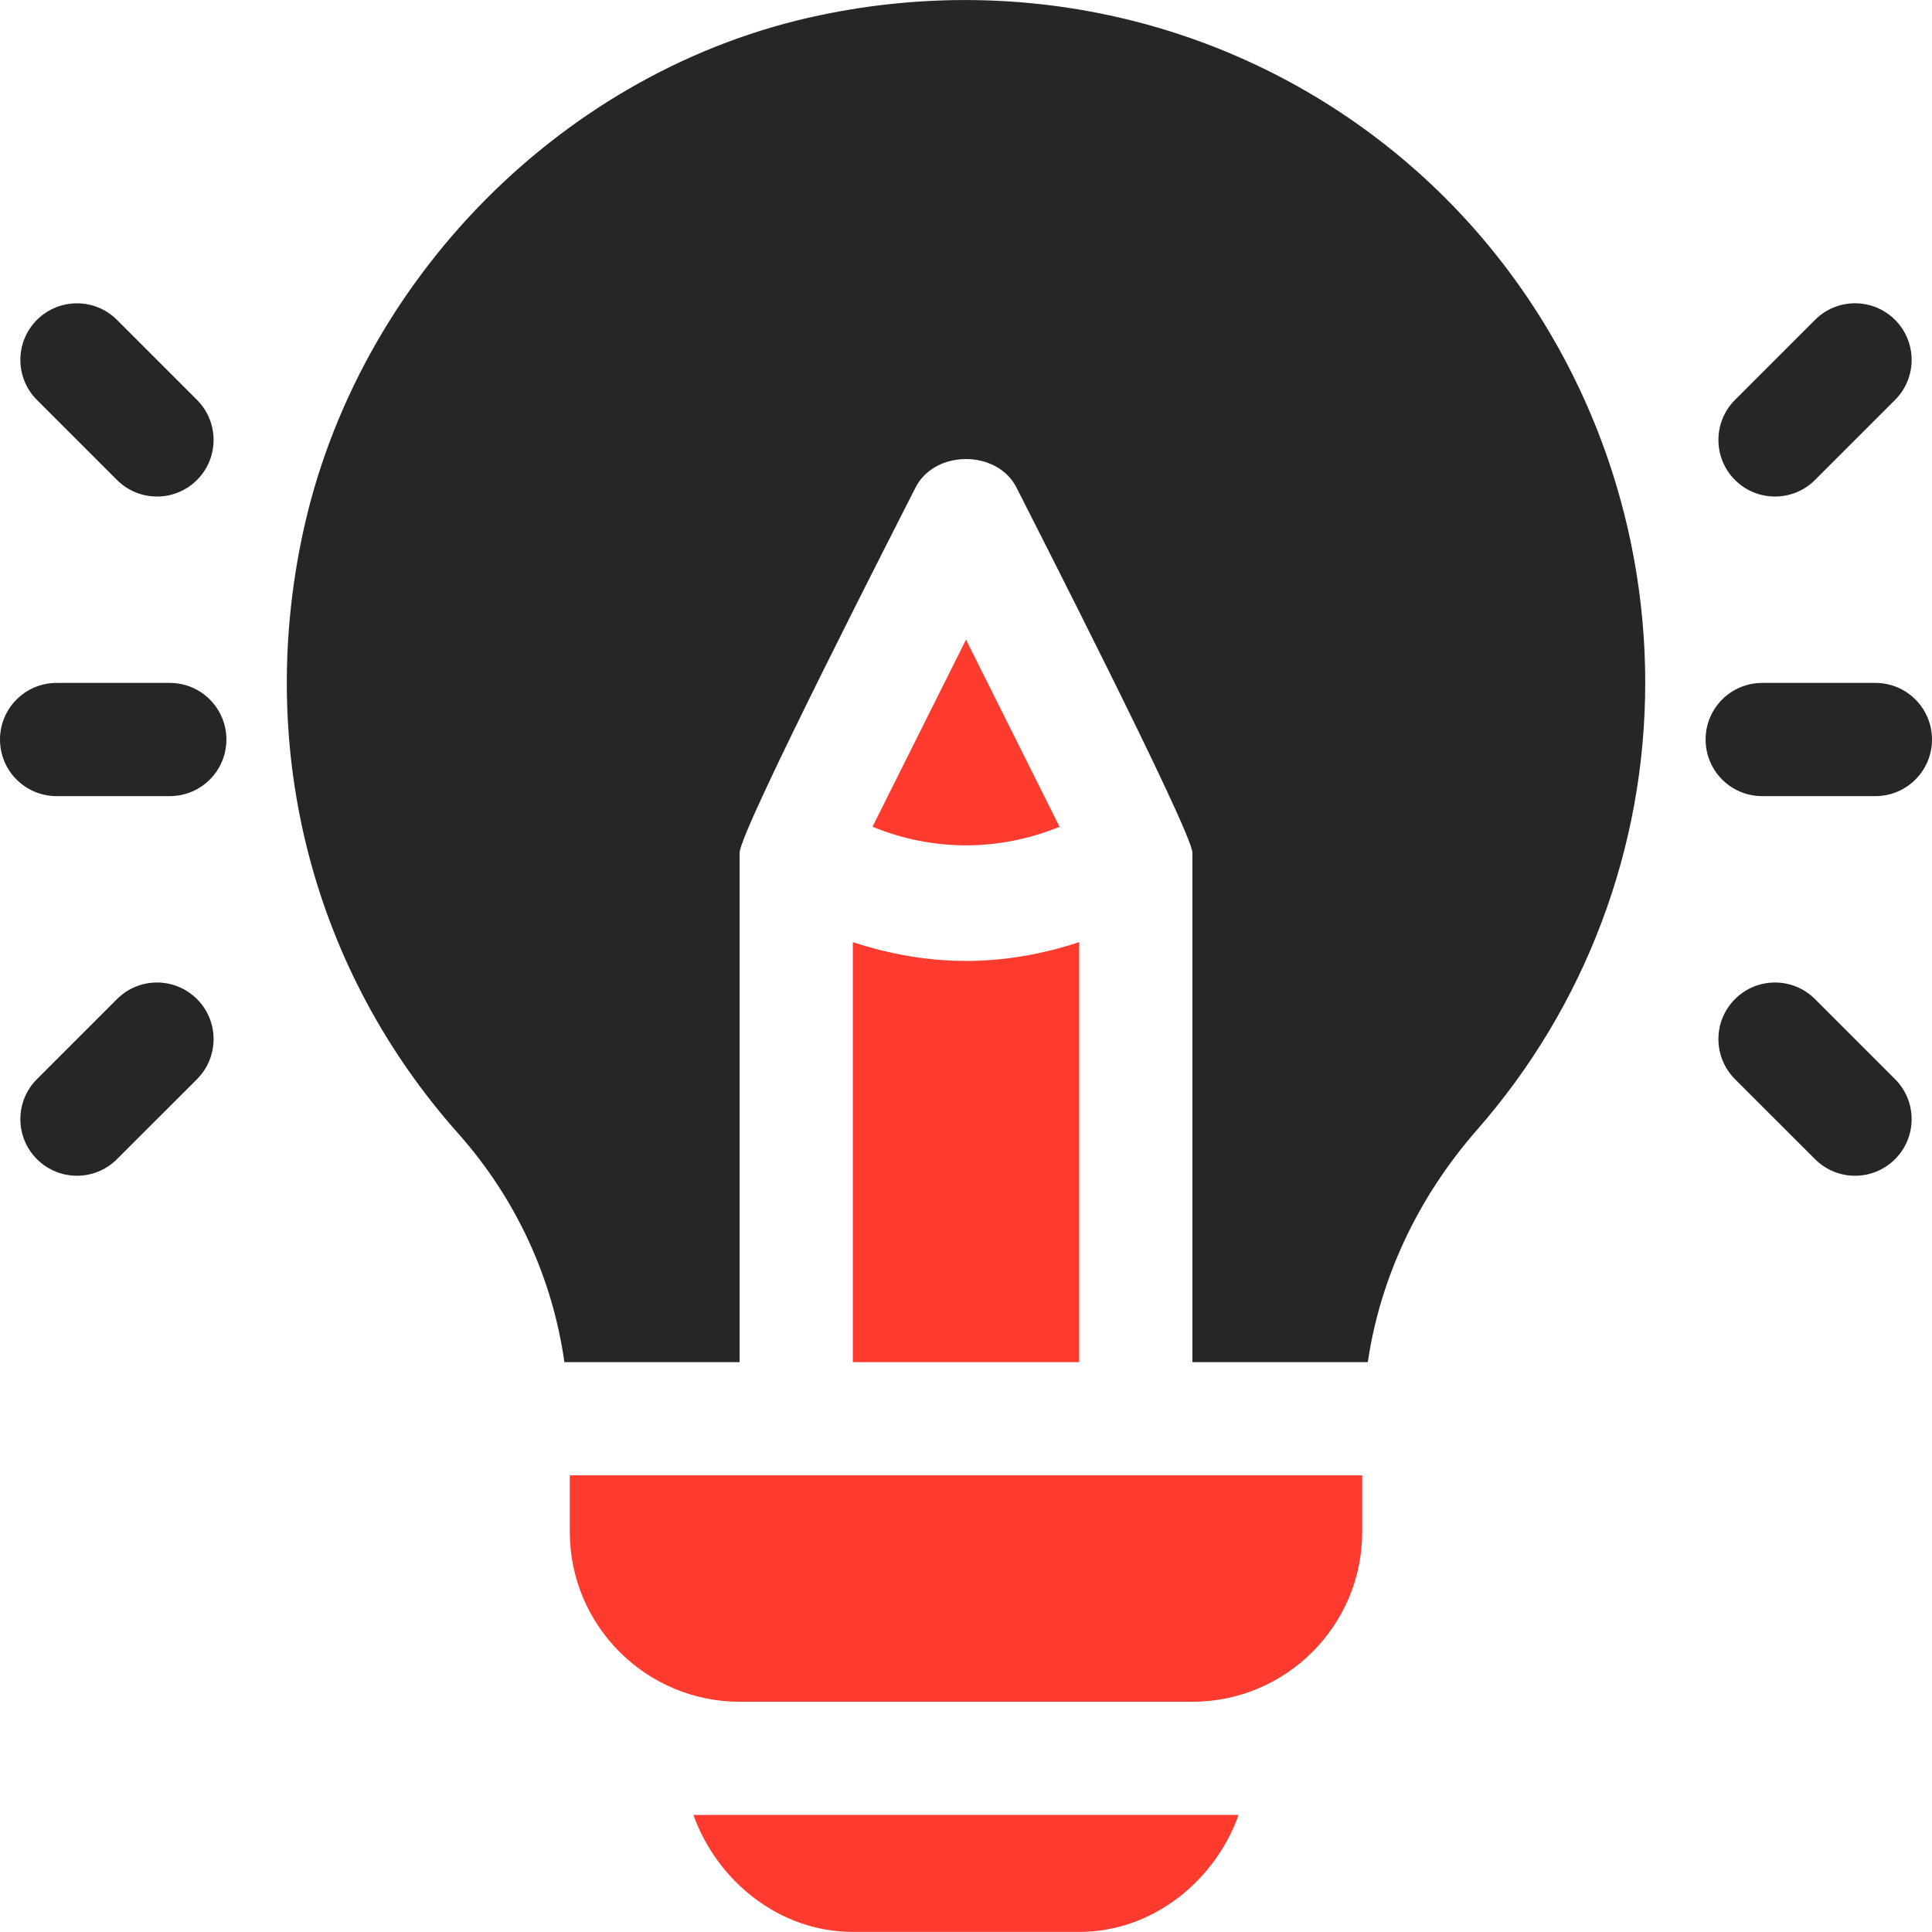
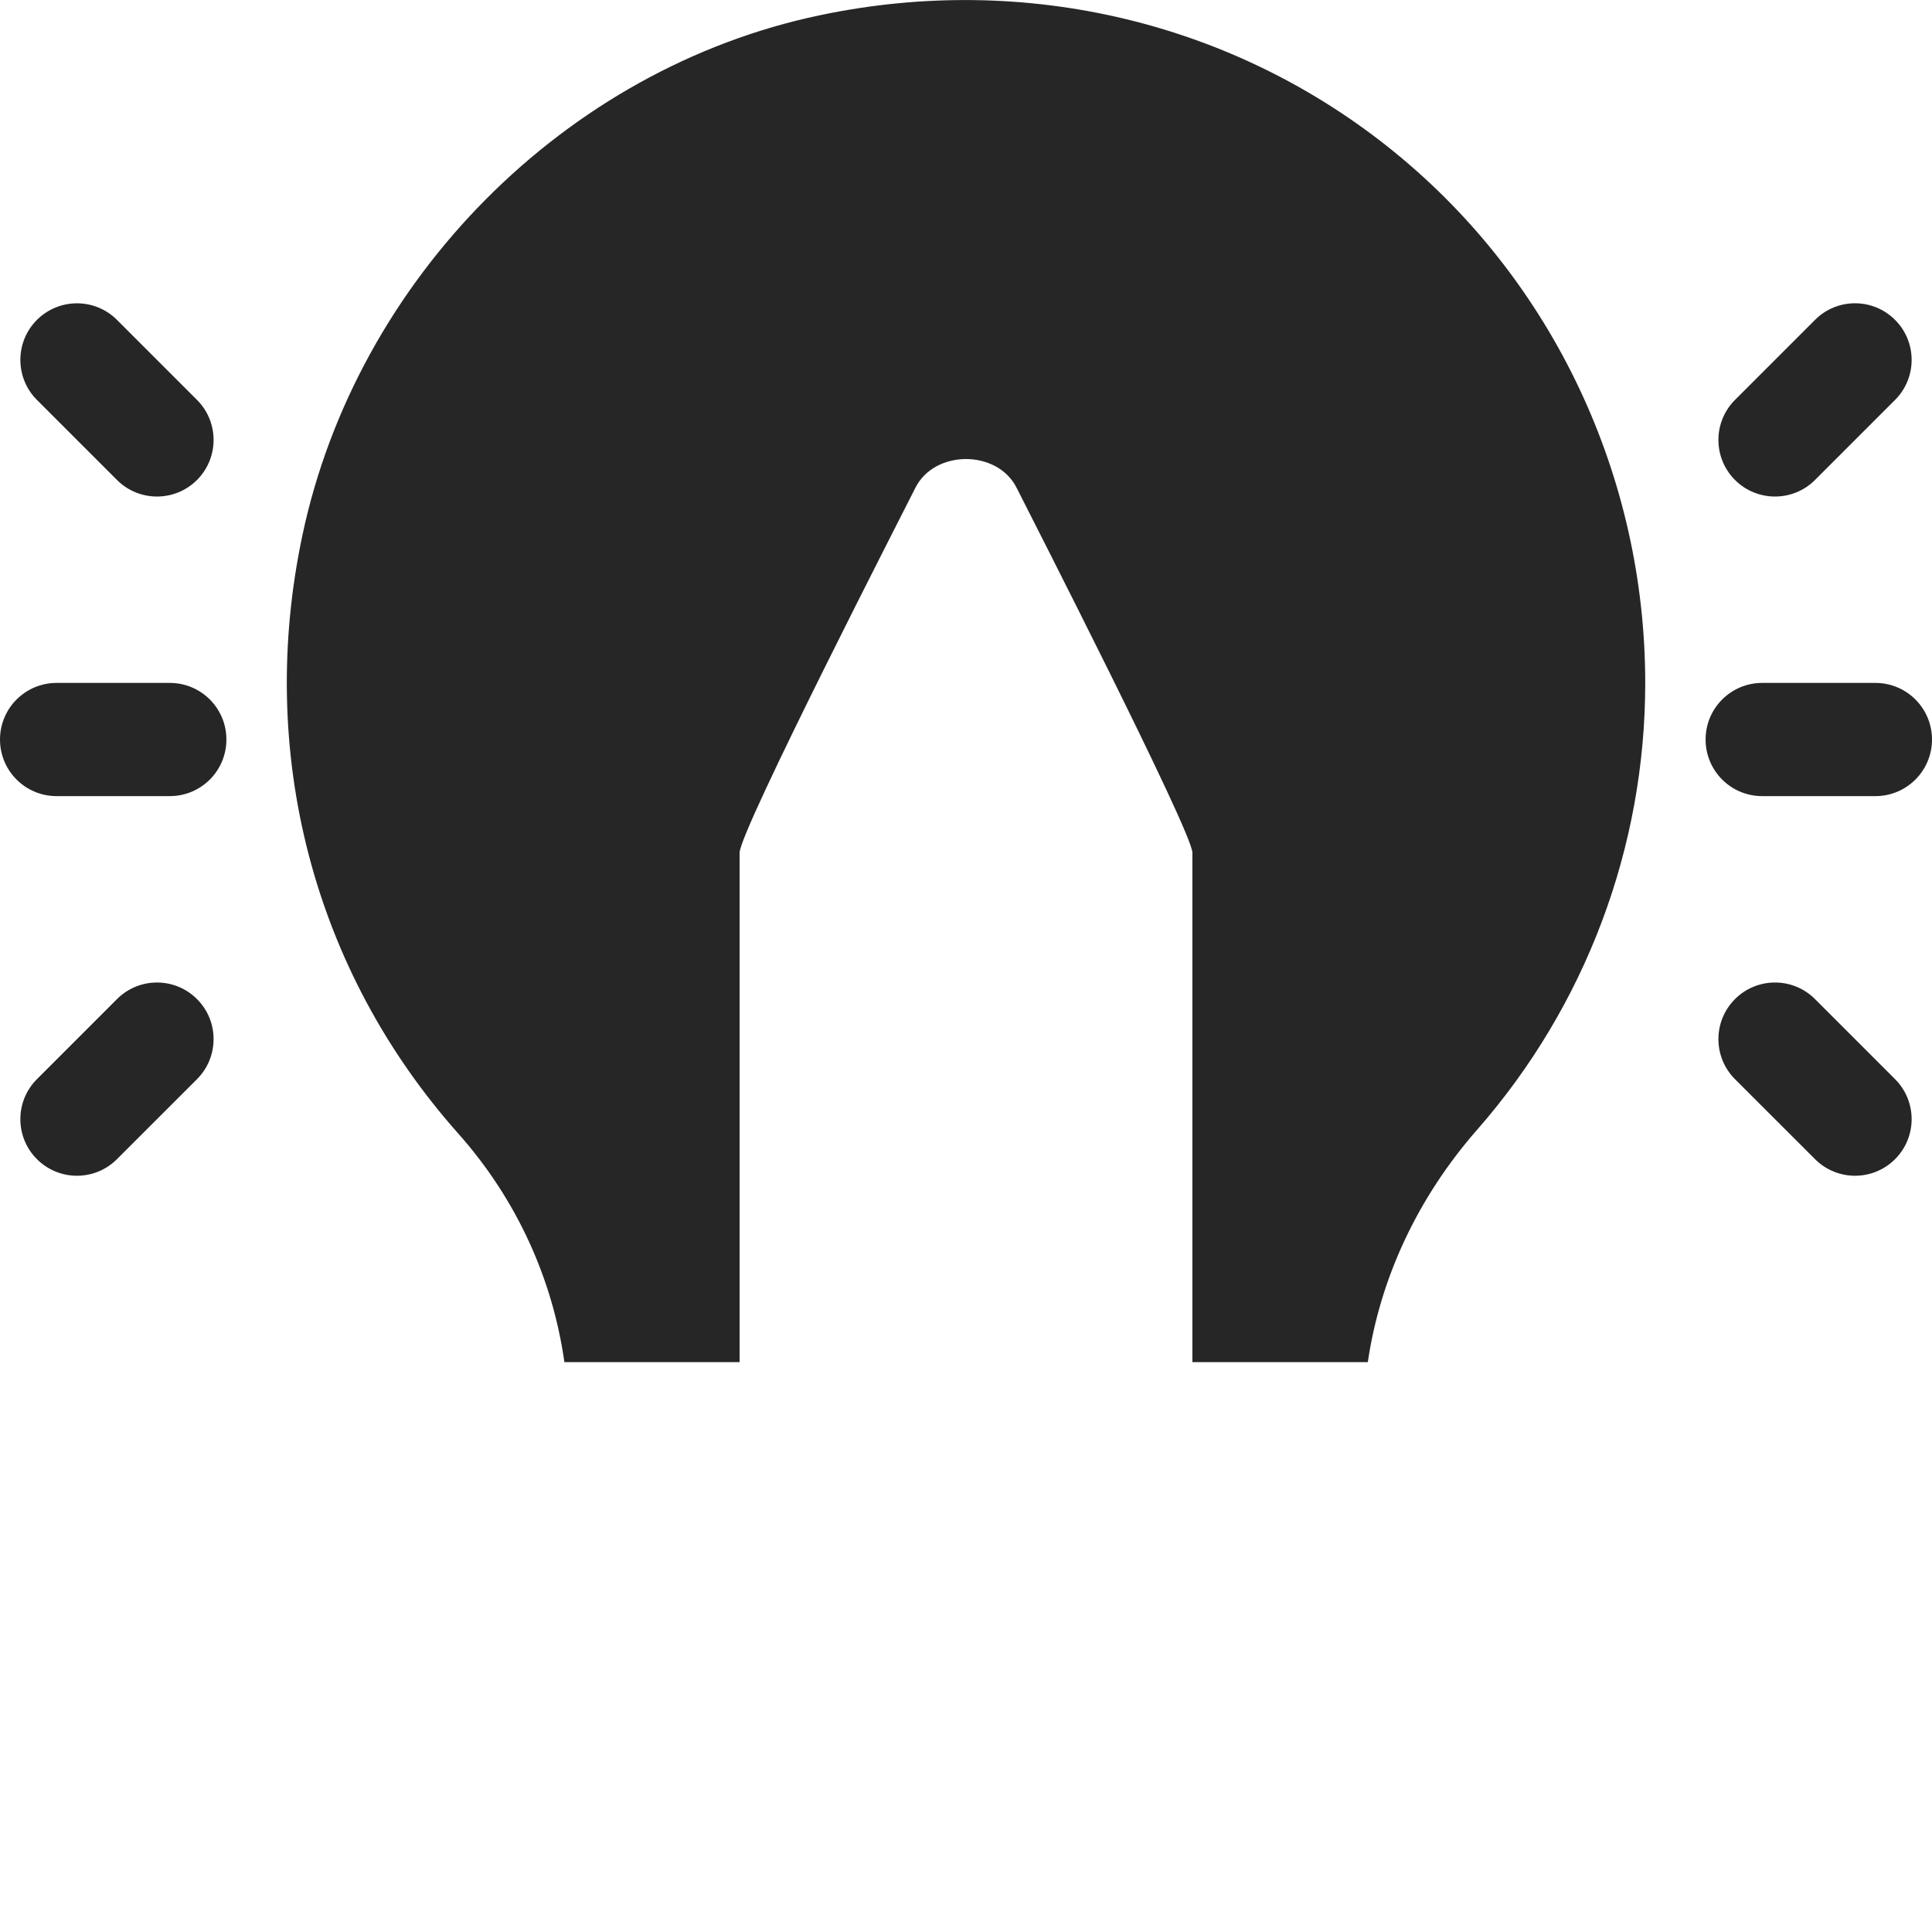
<svg xmlns="http://www.w3.org/2000/svg" width="44" height="44" viewBox="0 0 44 44" fill="none">
  <g clip-path="url(#clip0_1_276)">
    <path d="M3.867 15.553H1.289C0.577 15.553 0 16.13 0 16.842C0 17.555 0.577 18.131 1.289 18.131H3.867C4.58 18.131 5.156 17.555 5.156 16.842C5.156 16.13 4.58 15.553 3.867 15.553ZM4.487 9.108L2.664 7.285C2.161 6.782 1.345 6.782 0.841 7.285C0.338 7.789 0.338 8.604 0.841 9.108L2.664 10.931C3.168 11.434 3.983 11.434 4.487 10.931C4.99 10.427 4.99 9.611 4.487 9.108ZM4.487 22.754C3.983 22.25 3.168 22.25 2.664 22.754L0.841 24.577C0.338 25.08 0.338 25.896 0.841 26.399C1.345 26.903 2.16 26.903 2.664 26.399L4.487 24.577C4.99 24.073 4.99 23.257 4.487 22.754ZM42.711 15.553H40.133C39.42 15.553 38.844 16.13 38.844 16.842C38.844 17.555 39.42 18.131 40.133 18.131H42.711C43.423 18.131 44 17.555 44 16.842C44 16.13 43.423 15.553 42.711 15.553ZM43.159 7.285C42.655 6.781 41.839 6.781 41.336 7.285L39.513 9.108C39.01 9.611 39.01 10.427 39.513 10.931C40.017 11.434 40.832 11.434 41.336 10.931L43.159 9.108C43.662 8.604 43.662 7.789 43.159 7.285ZM43.159 24.577L41.336 22.754C40.832 22.25 40.017 22.25 39.513 22.754C39.01 23.257 39.01 24.073 39.513 24.577L41.336 26.399C41.84 26.903 42.655 26.903 43.159 26.399C43.662 25.896 43.662 25.08 43.159 24.577ZM31.75 3.458C28.114 0.502 23.345 -0.636 18.678 0.346C12.86 1.561 8.121 6.37 6.888 12.186C5.839 17.134 7.133 22.102 10.436 25.815C11.772 27.318 12.586 29.132 12.854 31.022H16.844V19.42C16.844 18.921 20.624 11.556 20.847 11.11C21.285 10.236 22.715 10.236 23.153 11.11C23.387 11.577 27.156 18.946 27.156 19.42V31.022H31.151C31.427 29.141 32.266 27.298 33.639 25.731C36.109 22.916 37.47 19.298 37.469 15.553C37.469 10.874 35.384 6.411 31.75 3.458Z" fill="#262626" />
-     <path d="M22 21.885C21.128 21.885 20.26 21.733 19.422 21.456V31.022H24.578V21.456C23.74 21.733 22.872 21.885 22 21.885ZM12.977 33.6V34.889C12.977 37.021 14.711 38.756 16.844 38.756H27.156C29.289 38.756 31.023 37.021 31.023 34.889V33.6H12.977ZM22 14.568L19.87 18.829C21.246 19.393 22.754 19.393 24.13 18.829L22 14.568ZM15.792 41.334C16.326 42.831 17.744 43.998 19.422 43.998H24.578C26.256 43.998 27.674 42.831 28.208 41.334H15.792Z" fill="#FF3B30" />
  </g>
  <defs>
    <clipPath id="clip0_1_276">
      <rect width="44" height="44" fill="white" />
    </clipPath>
  </defs>
</svg>